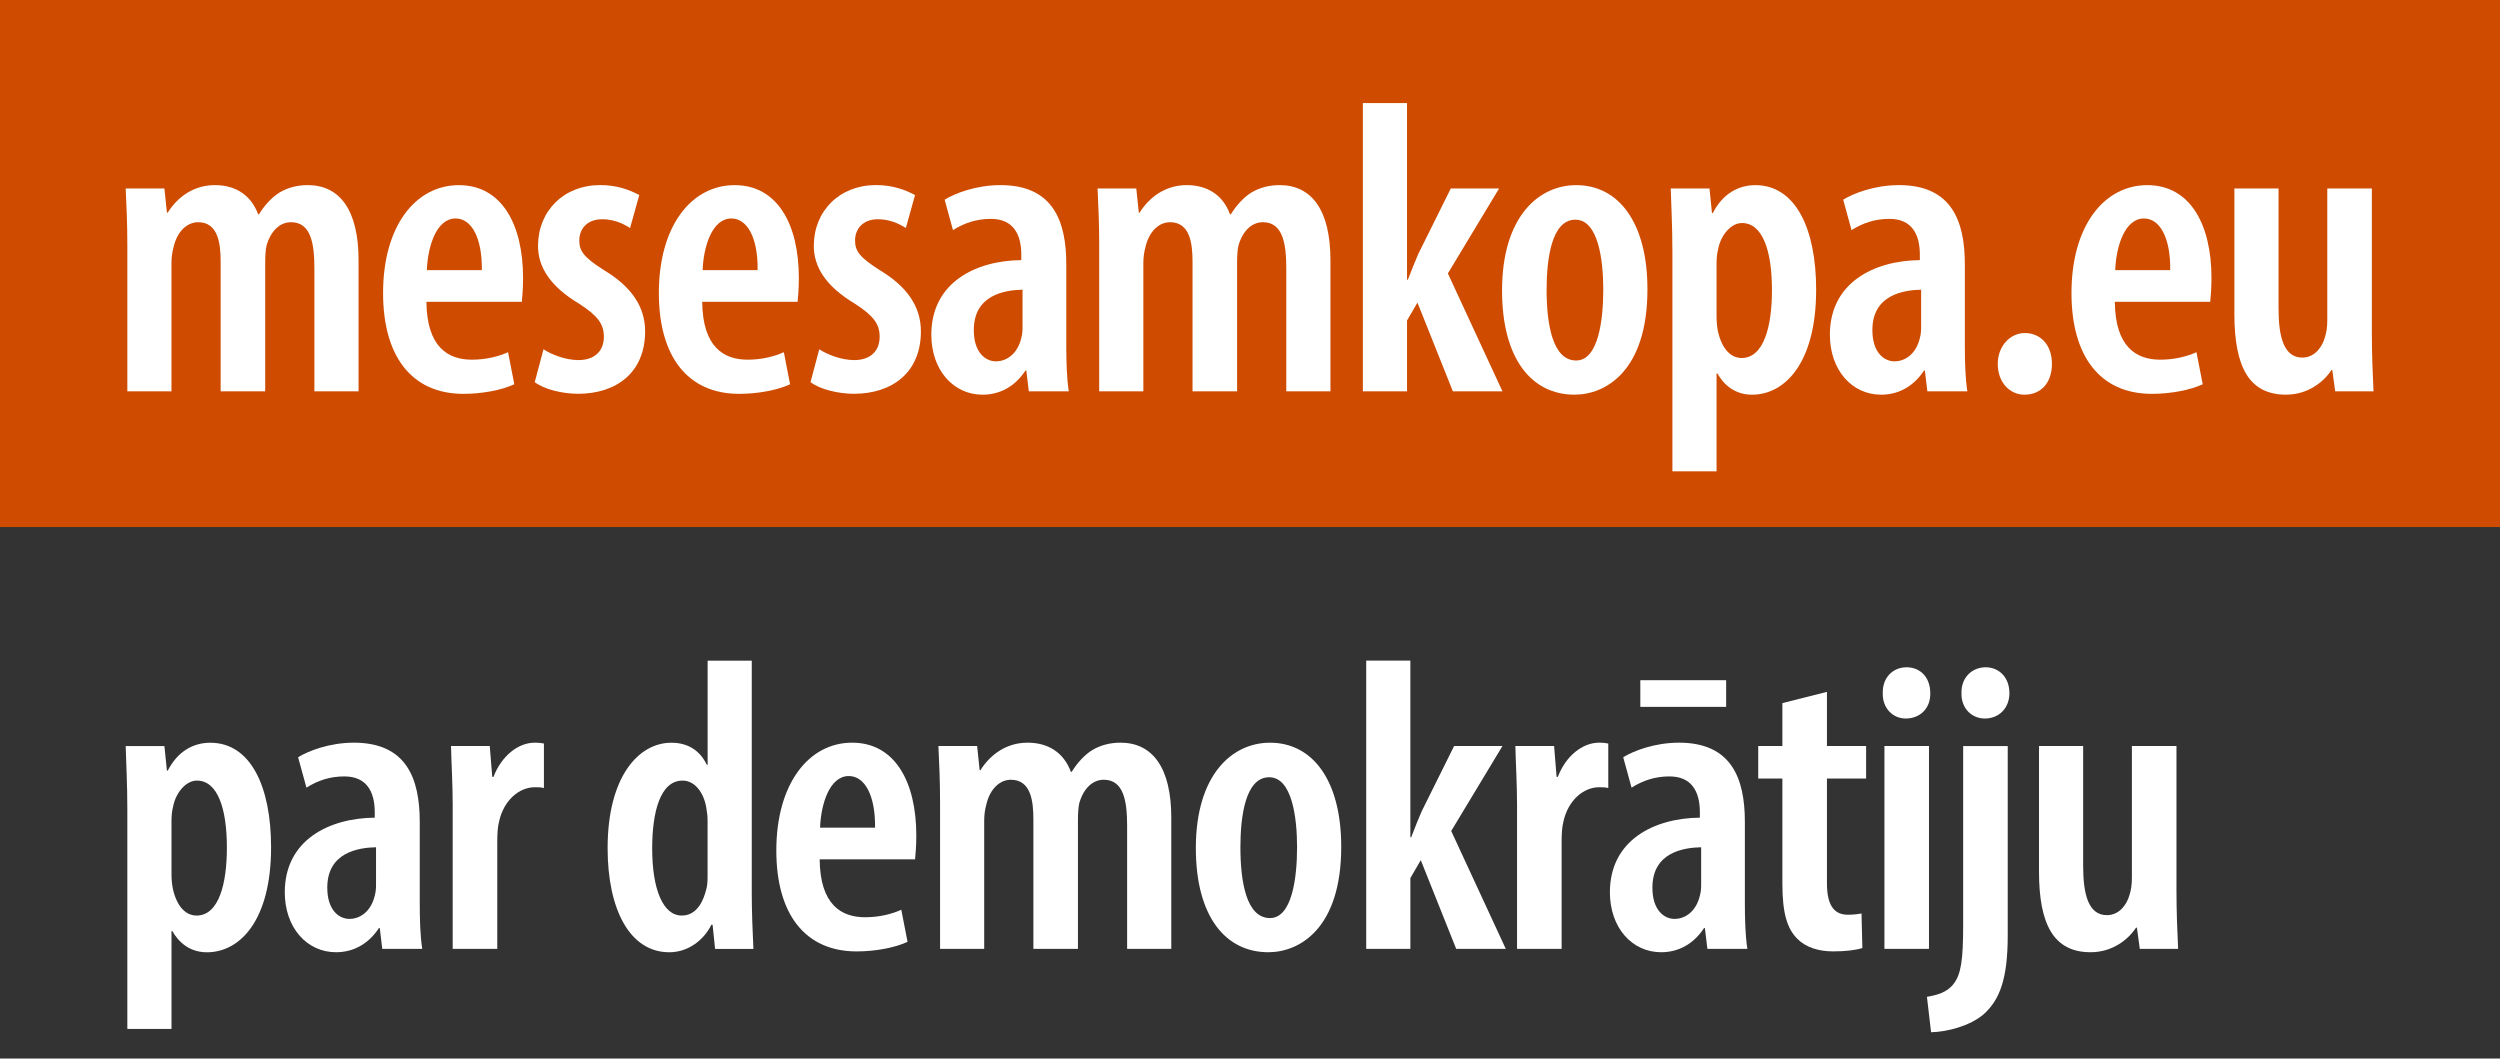
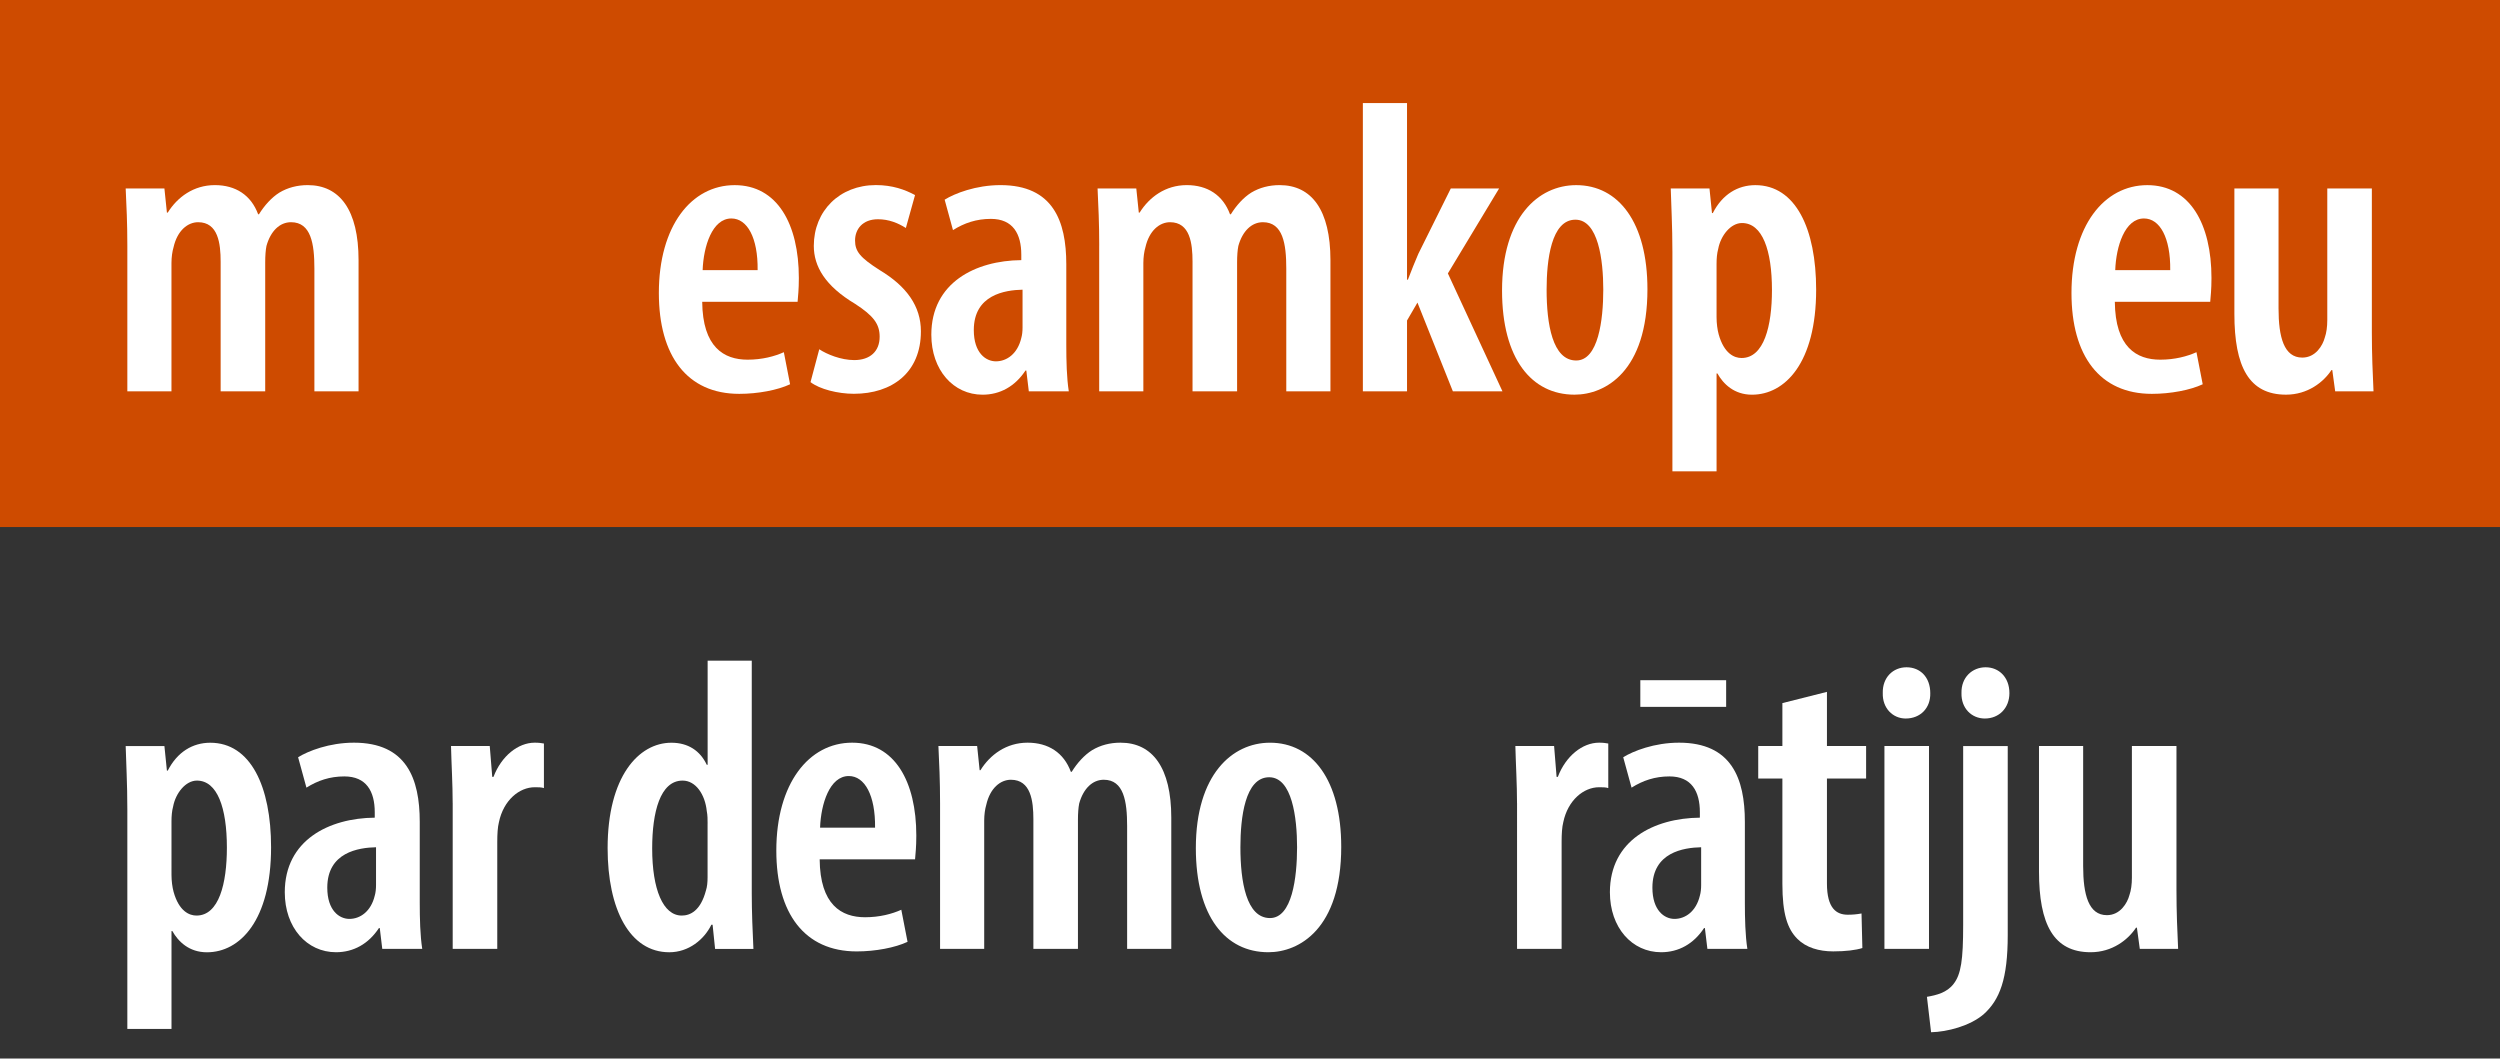
<svg xmlns="http://www.w3.org/2000/svg" version="1.1" id="ORANGE_-_POS" x="0px" y="0px" viewBox="0 0 861.11 364.6" style="enable-background:new 0 0 861.11 364.6;" xml:space="preserve">
  <rect x="0" y="0" width="861.11" height="364.6" fill="#333333" stroke="none" />
  <style type="text/css">
	.st0{fill:#FFFFFF;}
	.st1{fill:#CE4B00;}
</style>
  <g>
    <g>
      <g>
        <path class="st0" d="M43.86,278.92c0-9.33-0.43-16.07-0.57-21.95h13.34l0.86,8.47h0.29c3.3-6.46,8.61-9.61,14.64-9.61     c13.92,0,20.95,15.07,20.95,36.02c0,25.25-10.76,36.16-22.1,36.16c-6.17,0-9.9-3.73-11.91-7.32h-0.29v33.72H43.86V278.92z      M59.07,301.3c0,2.15,0.29,4.3,0.72,5.88c1.87,6.74,5.45,8.18,7.89,8.18c7.75,0,10.47-11.05,10.47-23.39     c0-13.78-3.3-23.1-10.33-23.1c-3.87,0-7.32,4.31-8.18,8.9c-0.43,1.58-0.57,3.3-0.57,5.17V301.3z" />
        <path class="st0" d="M131.67,326.84l-0.86-7.17h-0.29c-3.59,5.45-8.75,8.32-14.78,8.32c-10.04,0-17.65-8.47-17.65-20.66     c0-17.94,15.21-25.54,30.99-25.69v-1.87c0-7.17-2.87-12.34-10.47-12.34c-5.02,0-9.18,1.43-13.06,3.87l-2.87-10.47     c3.44-2.15,10.76-5.02,19.23-5.02c18.08,0,22.67,12.34,22.67,27.26v27.84c0,5.45,0.14,11.34,0.86,15.93H131.67z M129.52,291.83     c-6.03,0.14-16.79,1.72-16.79,13.92c0,7.89,4.16,10.76,7.61,10.76c3.73,0,7.46-2.58,8.75-8.04c0.29-1,0.43-2.3,0.43-3.59V291.83z     " />
        <path class="st0" d="M155.92,276.62c0-6.46-0.43-13.63-0.57-19.66h13.34l0.86,10.62h0.43c2.73-7.17,8.47-11.77,14.21-11.77     c1.43,0,2.3,0.14,3.16,0.29v15.35c-0.86-0.29-1.87-0.29-3.16-0.29c-5.31,0-10.76,4.45-12.34,12.05     c-0.43,1.72-0.57,4.02-0.57,6.74v36.88h-15.35V276.62z" />
        <path class="st0" d="M258.94,227.55v80.36c0,5.74,0.29,13.63,0.57,18.94h-13.2l-0.86-8.32h-0.43c-2.44,5.02-7.75,9.47-14.49,9.47     c-13.63,0-21.24-14.78-21.24-35.87c0-24.54,10.62-36.3,21.96-36.3c5.74,0,9.9,2.73,12.2,7.61h0.29v-35.87H258.94z M243.73,283.65     c0-1.29,0-2.87-0.29-4.3c-0.57-5.6-3.73-10.48-8.32-10.48c-7.75,0-10.48,10.91-10.48,23.39c0,14.06,3.73,23.1,10.19,23.1     c2.87,0,6.46-1.58,8.32-8.61c0.43-1.29,0.57-2.87,0.57-4.59V283.65z" />
        <path class="st0" d="M282.33,295.99c0.14,15.64,7.46,19.95,15.64,19.95c5.02,0,9.33-1.15,12.48-2.58l2.15,11.05     c-4.3,2.01-11.05,3.3-17.51,3.3c-17.94,0-27.69-13.06-27.69-34.73c0-23.1,11.19-37.17,26.12-37.17c14.64,0,22.1,13.34,22.1,32     c0,4.02-0.29,6.31-0.43,8.18H282.33z M301.41,285.09c0.14-11.19-3.59-17.79-9.04-17.79c-6.6,0-9.61,9.61-9.9,17.79H301.41z" />
        <path class="st0" d="M323.8,276.62c0-7.89-0.29-13.49-0.57-19.66h13.34l0.86,8.32h0.29c3.3-5.31,8.9-9.47,16.21-9.47     c7.17,0,12.48,3.44,14.92,10.04h0.29c1.87-3.01,4.3-5.74,7.03-7.46c2.87-1.72,6.17-2.58,9.76-2.58     c11.05,0,17.51,8.61,17.51,25.83v45.2h-15.21v-42.33c0-8.47-1.15-15.93-8.04-15.93c-3.87,0-7.03,3.01-8.47,8.18     c-0.29,1.43-0.43,3.44-0.43,5.6v44.48h-15.35v-44.63c0-6.31-0.86-13.63-7.75-13.63c-3.59,0-7.17,2.87-8.47,8.61     c-0.43,1.43-0.72,3.44-0.72,5.45v44.2H323.8V276.62z" />
        <path class="st0" d="M461.98,291.69c0,28.27-14.49,36.3-25.11,36.3c-14.78,0-24.97-12.34-24.97-35.87     c0-25.25,12.48-36.3,25.54-36.3C452.08,255.81,461.98,268.73,461.98,291.69z M427.25,291.83c0,11.77,2.01,24.39,10.19,24.39     c7.61,0,9.33-13.92,9.33-24.39c0-10.19-1.72-24.11-9.61-24.11C428.83,267.72,427.25,281.64,427.25,291.83z" />
-         <path class="st0" d="M485.79,288.39h0.29c1.29-3.44,2.44-6.17,3.59-8.9l11.19-22.53h16.65l-17.65,29.27l18.8,40.61h-17.08     l-12.2-30.56l-3.59,6.17v24.39h-15.21v-99.3h15.21V288.39z" />
        <path class="st0" d="M522.53,276.62c0-6.46-0.43-13.63-0.57-19.66h13.34l0.86,10.62h0.43c2.73-7.17,8.47-11.77,14.21-11.77     c1.43,0,2.3,0.14,3.16,0.29v15.35c-0.86-0.29-1.87-0.29-3.16-0.29c-5.31,0-10.76,4.45-12.34,12.05     c-0.43,1.72-0.57,4.02-0.57,6.74v36.88h-15.35V276.62z" />
        <path class="st0" d="M588.1,326.84l-0.86-7.17h-0.29c-3.59,5.45-8.75,8.32-14.78,8.32c-10.04,0-17.65-8.47-17.65-20.66     c0-17.94,15.21-25.54,30.99-25.69v-1.87c0-7.17-2.87-12.34-10.47-12.34c-5.02,0-9.18,1.43-13.06,3.87l-2.87-10.47     c3.44-2.15,10.76-5.02,19.23-5.02c18.08,0,22.67,12.34,22.67,27.26v27.84c0,5.45,0.14,11.34,0.86,15.93H588.1z M594.56,234.29     v9.18H565v-9.18H594.56z M585.95,291.83c-6.03,0.14-16.79,1.72-16.79,13.92c0,7.89,4.16,10.76,7.61,10.76     c3.73,0,7.46-2.58,8.75-8.04c0.29-1,0.43-2.3,0.43-3.59V291.83z" />
        <path class="st0" d="M629.28,238.31v18.65h13.49v11.19h-13.49v36.16c0,8.61,3.3,10.76,7.17,10.76c1.72,0,3.16-0.14,4.74-0.43     l0.29,11.91c-2.3,0.72-5.74,1.15-10.04,1.15c-4.88,0-9.33-1.29-12.34-4.31c-3.44-3.44-5.17-8.61-5.17-18.94v-36.3h-8.32v-11.19     h8.32v-14.78L629.28,238.31z" />
        <path class="st0" d="M664.87,238.74c0.14,5.17-3.44,8.75-8.47,8.75c-4.45,0-8.04-3.59-7.89-8.75c-0.14-5.45,3.59-8.9,8.18-8.9     C661.43,229.84,664.87,233.29,664.87,238.74z M649.08,326.84v-69.88h15.35v69.88H649.08z" />
        <path class="st0" d="M663.72,343.35c3.3-0.57,6.89-1.44,9.18-4.45c2.58-3.3,3.3-8.32,3.3-20.23v-61.7h15.35v65.15     c0,15.07-2.73,22.24-8.32,27.26c-4.74,4.02-12.48,6.03-18.08,6.17L663.72,343.35z M692.13,238.74c0,5.17-3.59,8.75-8.47,8.75     c-4.59,0-8.18-3.59-8.04-8.75c-0.14-5.45,3.73-8.9,8.32-8.9S692.13,233.29,692.13,238.74z" />
        <path class="st0" d="M749.67,306.61c0,7.46,0.29,14.35,0.57,20.23h-13.2l-1-7.32h-0.29c-2.73,4.16-8.18,8.47-15.64,8.47     c-12.77,0-17.79-9.61-17.79-27.84v-43.19h15.21v41.33c0,9.9,1.87,16.93,8.18,16.93c4.59,0,7.03-4.16,7.75-6.89     c0.57-1.58,0.86-3.73,0.86-6.03v-45.34h15.35V306.61z" />
      </g>
    </g>
    <rect class="st1" width="861.11" height="181.54" />
    <g>
      <g>
        <path class="st0" d="M43.86,84.57c0-7.89-0.29-13.49-0.57-19.66h13.34l0.86,8.32h0.29c3.3-5.31,8.9-9.47,16.21-9.47     c7.17,0,12.48,3.44,14.92,10.04h0.29c1.87-3.01,4.3-5.74,7.03-7.46c2.87-1.72,6.17-2.58,9.76-2.58     c11.05,0,17.51,8.61,17.51,25.83v45.2h-15.21V92.47c0-8.47-1.15-15.93-8.04-15.93c-3.87,0-7.03,3.01-8.47,8.18     c-0.29,1.43-0.43,3.44-0.43,5.6v44.48H76V90.17c0-6.31-0.86-13.63-7.75-13.63c-3.59,0-7.17,2.87-8.47,8.61     c-0.43,1.44-0.72,3.44-0.72,5.45v44.2H43.86V84.57z" />
-         <path class="st0" d="M146.88,103.94c0.14,15.64,7.46,19.95,15.64,19.95c5.02,0,9.33-1.15,12.48-2.58l2.15,11.05     c-4.3,2.01-11.05,3.3-17.51,3.3c-17.94,0-27.69-13.06-27.69-34.73c0-23.1,11.19-37.16,26.12-37.16c14.64,0,22.1,13.34,22.1,32     c0,4.02-0.29,6.31-0.43,8.18H146.88z M165.97,93.04c0.14-11.19-3.59-17.79-9.04-17.79c-6.6,0-9.61,9.61-9.9,17.79H165.97z" />
-         <path class="st0" d="M187.2,120.3c2.58,1.72,7.46,3.73,12.05,3.73c5.45,0,8.75-3.01,8.75-8.04c0-4.3-2.01-7.17-8.47-11.34     c-10.33-6.17-14.21-12.92-14.21-19.95c0-12.05,8.9-20.95,21.38-20.95c5.74,0,10.04,1.58,13.49,3.44l-3.16,11.34     c-2.73-1.72-5.88-3.01-9.61-3.01c-5.31,0-7.89,3.44-7.89,7.32c0,3.73,1.72,5.88,8.47,10.19c9.33,5.6,14.21,12.48,14.21,21.09     c0,14.21-9.9,21.52-23.1,21.52c-5.45,0-11.77-1.58-14.92-4.02L187.2,120.3z" />
        <path class="st0" d="M241.87,103.94c0.14,15.64,7.46,19.95,15.64,19.95c5.02,0,9.33-1.15,12.48-2.58l2.15,11.05     c-4.3,2.01-11.05,3.3-17.51,3.3c-17.94,0-27.69-13.06-27.69-34.73c0-23.1,11.19-37.16,26.12-37.16c14.64,0,22.1,13.34,22.1,32     c0,4.02-0.29,6.31-0.43,8.18H241.87z M260.96,93.04c0.14-11.19-3.59-17.79-9.04-17.79c-6.6,0-9.61,9.61-9.9,17.79H260.96z" />
        <path class="st0" d="M282.19,120.3c2.58,1.72,7.46,3.73,12.05,3.73c5.45,0,8.75-3.01,8.75-8.04c0-4.3-2.01-7.17-8.47-11.34     c-10.33-6.17-14.21-12.92-14.21-19.95c0-12.05,8.9-20.95,21.38-20.95c5.74,0,10.04,1.58,13.49,3.44l-3.16,11.34     c-2.73-1.72-5.88-3.01-9.61-3.01c-5.31,0-7.89,3.44-7.89,7.32c0,3.73,1.72,5.88,8.47,10.19c9.33,5.6,14.21,12.48,14.21,21.09     c0,14.21-9.9,21.52-23.1,21.52c-5.45,0-11.77-1.58-14.92-4.02L282.19,120.3z" />
        <path class="st0" d="M354.37,134.8l-0.86-7.17h-0.29c-3.59,5.45-8.75,8.32-14.78,8.32c-10.04,0-17.65-8.47-17.65-20.66     c0-17.94,15.21-25.54,30.99-25.69v-1.87c0-7.17-2.87-12.34-10.47-12.34c-5.02,0-9.18,1.43-13.06,3.87l-2.87-10.48     c3.44-2.15,10.76-5.02,19.23-5.02c18.08,0,22.67,12.34,22.67,27.26v27.84c0,5.45,0.14,11.34,0.86,15.93H354.37z M352.21,99.78     c-6.03,0.14-16.79,1.72-16.79,13.92c0,7.89,4.16,10.76,7.61,10.76c3.73,0,7.46-2.58,8.75-8.04c0.29-1,0.43-2.3,0.43-3.59V99.78z" />
        <path class="st0" d="M378.62,84.57c0-7.89-0.29-13.49-0.57-19.66h13.34l0.86,8.32h0.29c3.3-5.31,8.9-9.47,16.21-9.47     c7.17,0,12.48,3.44,14.92,10.04h0.29c1.87-3.01,4.3-5.74,7.03-7.46c2.87-1.72,6.17-2.58,9.76-2.58     c11.05,0,17.51,8.61,17.51,25.83v45.2h-15.21V92.47c0-8.47-1.15-15.93-8.04-15.93c-3.87,0-7.03,3.01-8.47,8.18     c-0.29,1.43-0.43,3.44-0.43,5.6v44.48h-15.35V90.17c0-6.31-0.86-13.63-7.75-13.63c-3.59,0-7.17,2.87-8.47,8.61     c-0.43,1.44-0.72,3.44-0.72,5.45v44.2h-15.21V84.57z" />
        <path class="st0" d="M484.65,96.34h0.29c1.29-3.44,2.44-6.17,3.59-8.9l11.19-22.53h16.64l-17.65,29.27l18.8,40.61h-17.08     l-12.2-30.56l-3.59,6.17v24.39h-15.21V35.5h15.21V96.34z" />
        <path class="st0" d="M567.45,99.64c0,28.27-14.49,36.3-25.11,36.3c-14.78,0-24.97-12.34-24.97-35.87     c0-25.25,12.48-36.3,25.54-36.3C557.55,63.77,567.45,76.68,567.45,99.64z M532.72,99.78c0,11.77,2.01,24.39,10.19,24.39     c7.61,0,9.33-13.92,9.33-24.39c0-10.19-1.72-24.11-9.61-24.11C534.3,75.68,532.72,89.6,532.72,99.78z" />
        <path class="st0" d="M576.05,86.87c0-9.33-0.43-16.07-0.57-21.96h13.34l0.86,8.47h0.29c3.3-6.46,8.61-9.61,14.64-9.61     c13.92,0,20.95,15.07,20.95,36.02c0,25.25-10.76,36.16-22.1,36.16c-6.17,0-9.9-3.73-11.91-7.32h-0.29v33.72h-15.21V86.87z      M591.26,109.25c0,2.15,0.29,4.3,0.72,5.88c1.87,6.74,5.45,8.18,7.89,8.18c7.75,0,10.47-11.05,10.47-23.39     c0-13.78-3.3-23.1-10.33-23.1c-3.87,0-7.32,4.3-8.18,8.9c-0.43,1.58-0.57,3.3-0.57,5.17V109.25z" />
-         <path class="st0" d="M663.87,134.8l-0.86-7.17h-0.29c-3.59,5.45-8.75,8.32-14.78,8.32c-10.04,0-17.65-8.47-17.65-20.66     c0-17.94,15.21-25.54,30.99-25.69v-1.87c0-7.17-2.87-12.34-10.47-12.34c-5.02,0-9.18,1.43-13.06,3.87l-2.87-10.48     c3.44-2.15,10.76-5.02,19.23-5.02c18.08,0,22.67,12.34,22.67,27.26v27.84c0,5.45,0.14,11.34,0.86,15.93H663.87z M661.72,99.78     c-6.03,0.14-16.79,1.72-16.79,13.92c0,7.89,4.16,10.76,7.61,10.76c3.73,0,7.46-2.58,8.75-8.04c0.29-1,0.43-2.3,0.43-3.59V99.78z" />
-         <path class="st0" d="M688.12,125.33c0-6.17,4.3-10.62,9.33-10.62c5.31,0,9.33,4.02,9.33,10.62c0,6.46-3.73,10.62-9.47,10.62     C692.28,135.94,688.12,131.78,688.12,125.33z" />
        <path class="st0" d="M728.44,103.94c0.14,15.64,7.46,19.95,15.64,19.95c5.02,0,9.33-1.15,12.48-2.58l2.15,11.05     c-4.3,2.01-11.05,3.3-17.51,3.3c-17.94,0-27.69-13.06-27.69-34.73c0-23.1,11.19-37.16,26.12-37.16c14.64,0,22.1,13.34,22.1,32     c0,4.02-0.29,6.31-0.43,8.18H728.44z M747.52,93.04c0.14-11.19-3.59-17.79-9.04-17.79c-6.6,0-9.61,9.61-9.9,17.79H747.52z" />
        <path class="st0" d="M816.97,114.56c0,7.46,0.29,14.35,0.57,20.23h-13.2l-1-7.32h-0.29c-2.73,4.16-8.18,8.47-15.64,8.47     c-12.77,0-17.79-9.61-17.79-27.84V64.91h15.21v41.33c0,9.9,1.87,16.93,8.18,16.93c4.59,0,7.03-4.16,7.75-6.89     c0.57-1.58,0.86-3.73,0.86-6.03V64.91h15.35V114.56z" />
      </g>
    </g>
  </g>
</svg>